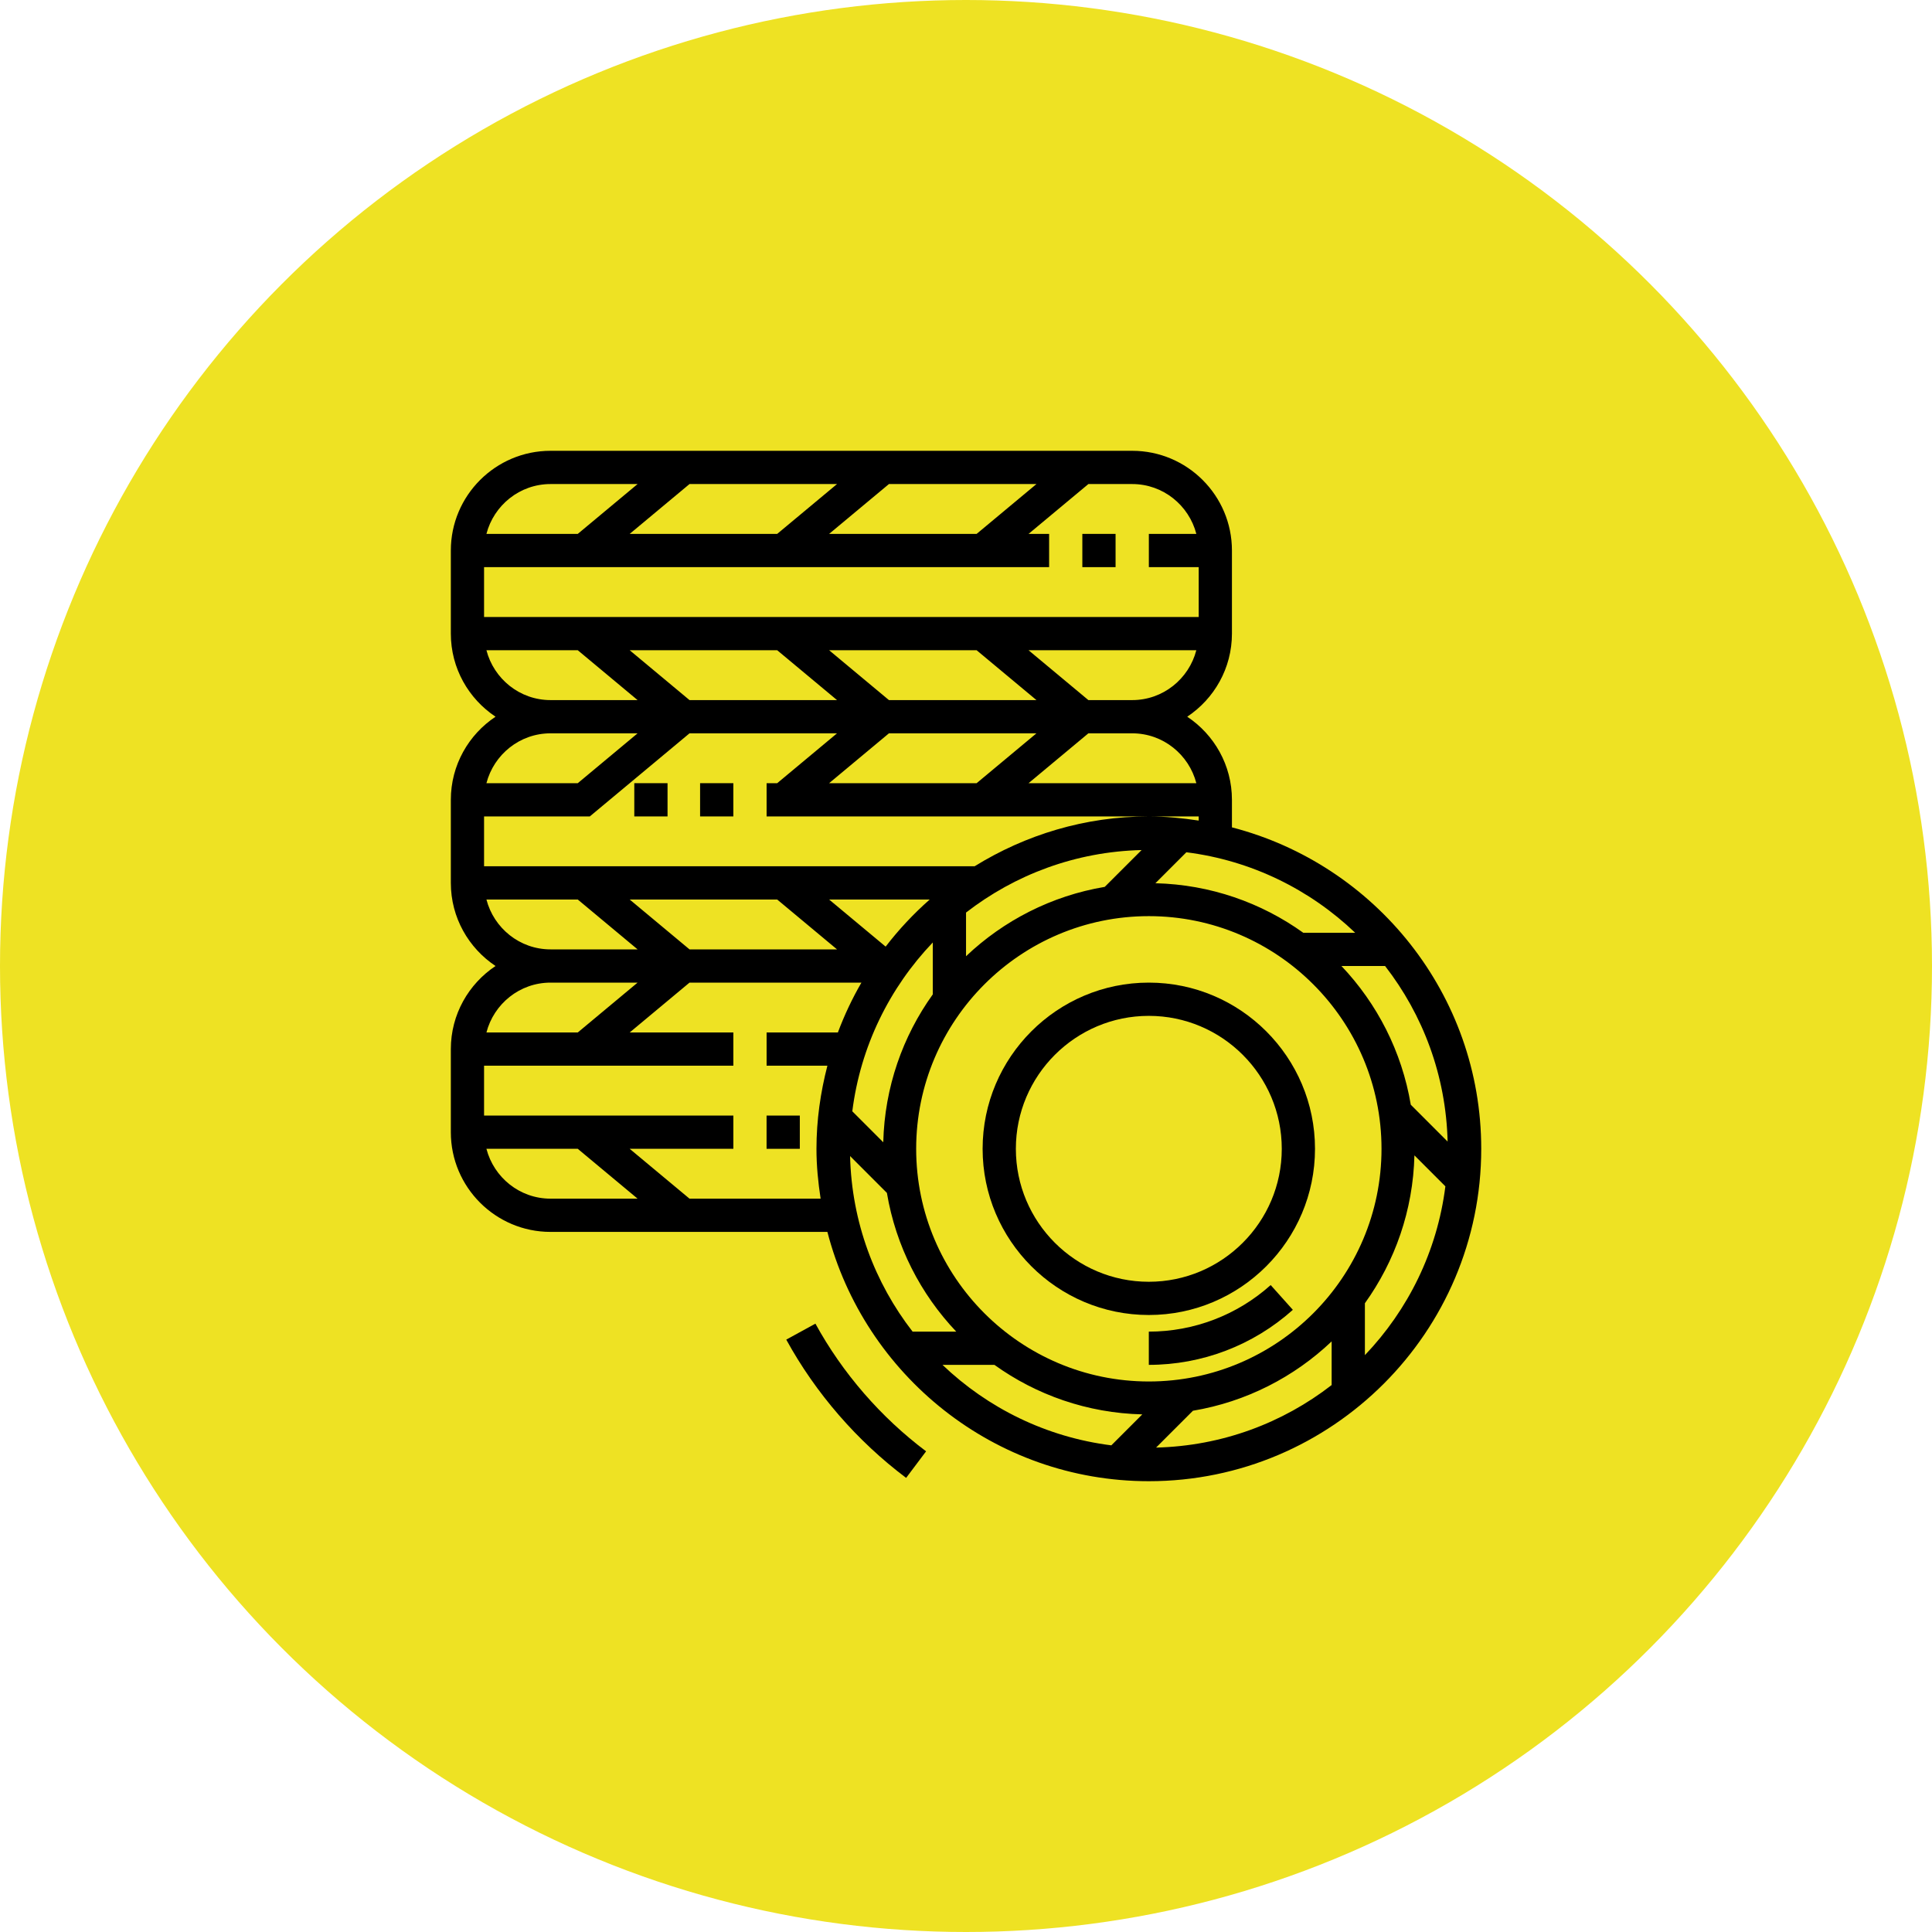
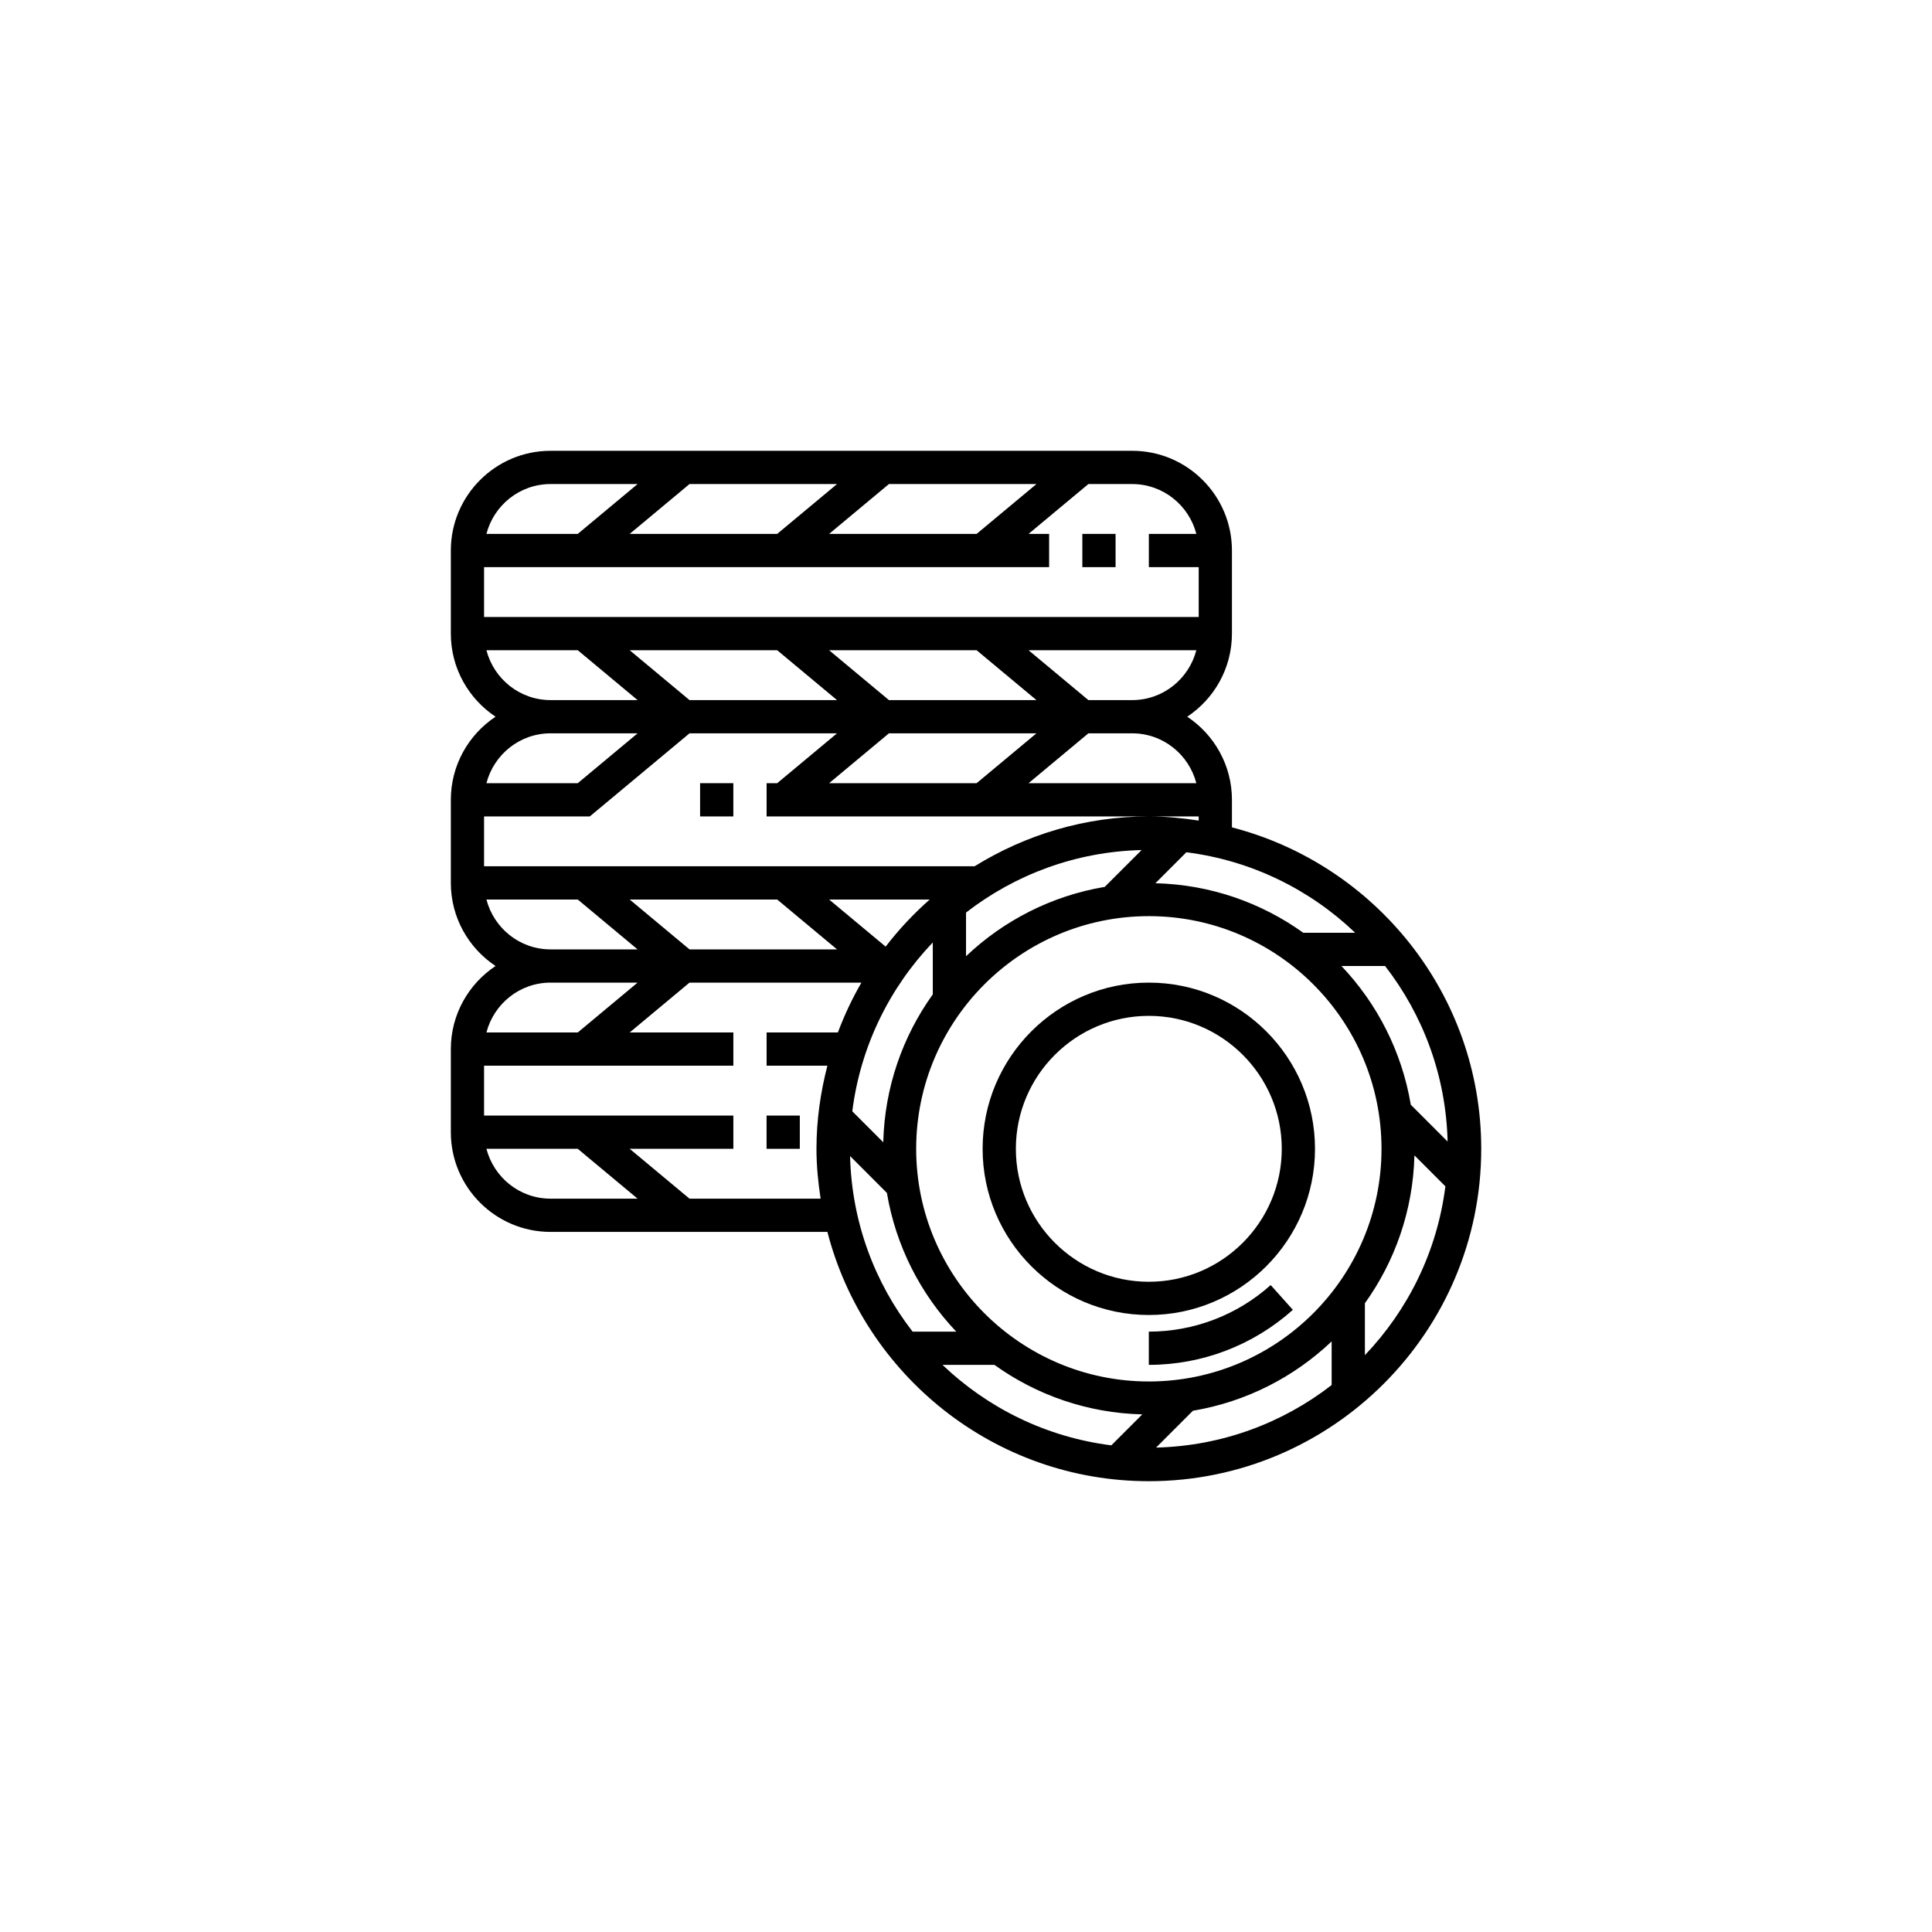
<svg xmlns="http://www.w3.org/2000/svg" width="120" height="120" viewBox="0 0 120 120" fill="none">
  <rect width="120" height="120" fill="white" />
-   <circle cx="60" cy="60" r="60" fill="#EEE223" />
  <g clip-path="url(#clip0_812_2831)">
    <path d="M76.518 51.389V49.677C76.518 47.524 75.412 45.627 73.741 44.516C75.413 43.405 76.518 41.508 76.518 39.355V34.193C76.518 30.778 73.74 28 70.324 28H34.195C30.78 28 28.002 30.778 28.002 34.193V39.355C28.002 41.508 29.108 43.405 30.779 44.516C29.107 45.627 28.002 47.524 28.002 49.677V54.839C28.002 56.992 29.108 58.889 30.779 60C29.108 61.111 28.002 63.008 28.002 65.161V70.323C28.002 73.738 30.78 76.516 34.195 76.516H51.391C53.692 85.406 61.758 92 71.357 92C82.74 92 92.002 82.739 92.002 71.355C92.002 61.756 85.408 53.69 76.518 51.389ZM86.03 60C88.382 63.033 89.814 66.802 89.914 70.905L87.626 68.616C87.071 65.308 85.534 62.333 83.319 60H86.03ZM84.173 57.936H80.948V57.935C78.345 56.069 75.184 54.943 71.764 54.859L73.687 52.936C77.73 53.445 81.368 55.254 84.173 57.936ZM74.307 48.645H63.885L67.601 45.548H70.324C72.242 45.548 73.846 46.87 74.307 48.645ZM51.989 43.484H42.827L39.111 40.387H48.273L51.989 43.484ZM51.498 40.387H60.66L64.376 43.484H55.214L51.498 40.387ZM55.214 45.548H64.376L60.66 48.645H51.498L55.214 45.548ZM70.324 43.484H67.601L63.885 40.387H74.306C73.845 42.163 72.242 43.484 70.324 43.484ZM64.376 30.065L60.66 33.161H51.498L55.214 30.065H64.376ZM51.989 30.065L48.273 33.161H39.111L42.827 30.065H51.989ZM34.195 30.065H39.602L35.886 33.161H30.213C30.674 31.386 32.278 30.065 34.195 30.065ZM30.066 35.226H65.163V33.161H63.885L67.602 30.065H70.325C72.242 30.065 73.846 31.386 74.307 33.161H71.357V35.226H74.454V38.323H30.066V35.226ZM30.213 40.387H35.886L39.602 43.484H34.195C32.278 43.484 30.674 42.163 30.213 40.387ZM34.195 45.548H39.602L35.886 48.645H30.213C30.674 46.87 32.278 45.548 34.195 45.548ZM30.066 50.71H36.634L42.827 45.548H51.989L48.273 48.645H47.615V50.71H71.356H74.453V50.968C73.441 50.814 72.412 50.71 71.356 50.71C67.386 50.71 63.687 51.855 60.535 53.806H30.066V50.71ZM70.907 52.798L68.618 55.085C65.31 55.641 62.335 57.177 60.002 59.393V56.681C63.035 54.33 66.804 52.897 70.907 52.798ZM51.498 55.871H57.747C56.742 56.755 55.826 57.734 55.009 58.796L51.498 55.871ZM51.989 58.968H42.827L39.111 55.871H48.273L51.989 58.968ZM57.937 58.538V61.763C56.071 64.366 54.945 67.527 54.861 70.948L52.938 69.025C53.447 64.982 55.256 61.345 57.937 58.538ZM30.213 55.871H35.886L39.602 58.968H34.195C32.278 58.968 30.674 57.646 30.213 55.871ZM34.195 61.032H39.602L35.886 64.129H30.213C30.674 62.354 32.278 61.032 34.195 61.032ZM34.195 74.451C32.277 74.451 30.674 73.13 30.213 71.355H35.886L39.602 74.451H34.195ZM51.391 66.193C50.964 67.846 50.712 69.57 50.712 71.355C50.712 72.41 50.816 73.439 50.97 74.451H42.827L39.111 71.355H45.55V69.29H30.066V66.193H45.55V64.129H39.111L42.827 61.032H53.505C52.934 62.016 52.447 63.051 52.042 64.129H47.615V66.193H51.391ZM56.683 82.71C54.331 79.677 52.899 75.907 52.8 71.805L55.087 74.093C55.643 77.402 57.179 80.377 59.395 82.71H56.683ZM69.027 89.773C64.984 89.264 61.347 87.456 58.54 84.774H61.765V84.774C64.368 86.641 67.529 87.767 70.95 87.85L69.027 89.773ZM56.905 71.355C56.905 63.386 63.388 56.903 71.357 56.903C79.326 56.903 85.808 63.386 85.808 71.355C85.808 79.324 79.326 85.806 71.357 85.806C63.388 85.806 56.905 79.324 56.905 71.355ZM82.711 86.028C79.679 88.38 75.909 89.812 71.806 89.912L74.095 87.624C77.403 87.069 80.378 85.533 82.711 83.317V86.028ZM84.776 84.171V80.947C86.642 78.343 87.769 75.183 87.852 71.762L89.775 73.685C89.266 77.728 87.457 81.364 84.776 84.171Z" fill="black" />
    <path d="M81.677 71.355C81.677 65.663 77.047 61.032 71.355 61.032C65.663 61.032 61.032 65.663 61.032 71.355C61.032 77.046 65.663 81.677 71.355 81.677C77.047 81.677 81.677 77.046 81.677 71.355ZM63.097 71.355C63.097 66.801 66.802 63.097 71.355 63.097C75.908 63.097 79.613 66.801 79.613 71.355C79.613 75.908 75.908 79.613 71.355 79.613C66.802 79.613 63.097 75.908 63.097 71.355Z" fill="black" />
    <path d="M69.29 33.161H67.226V35.226H69.29V33.161Z" fill="black" />
    <path d="M45.549 48.645H43.484V50.71H45.549V48.645Z" fill="black" />
-     <path d="M41.462 48.645H39.397V50.71H41.462V48.645Z" fill="black" />
    <path d="M71.355 82.71V84.774C74.662 84.774 77.84 83.56 80.301 81.356L78.924 79.818C76.841 81.683 74.153 82.71 71.355 82.71Z" fill="black" />
    <path d="M49.678 69.29H47.613V71.355H49.678V69.29Z" fill="black" />
-     <path d="M50.647 82.214L48.836 83.206C50.662 86.538 53.237 89.507 56.281 91.794L57.521 90.144C54.709 88.031 52.332 85.289 50.647 82.214Z" fill="black" />
  </g>
  <defs>
    <clipPath id="clip0_812_2831">
      <rect width="64" height="64" fill="white" transform="translate(28 28)" />
    </clipPath>
  </defs>
</svg>